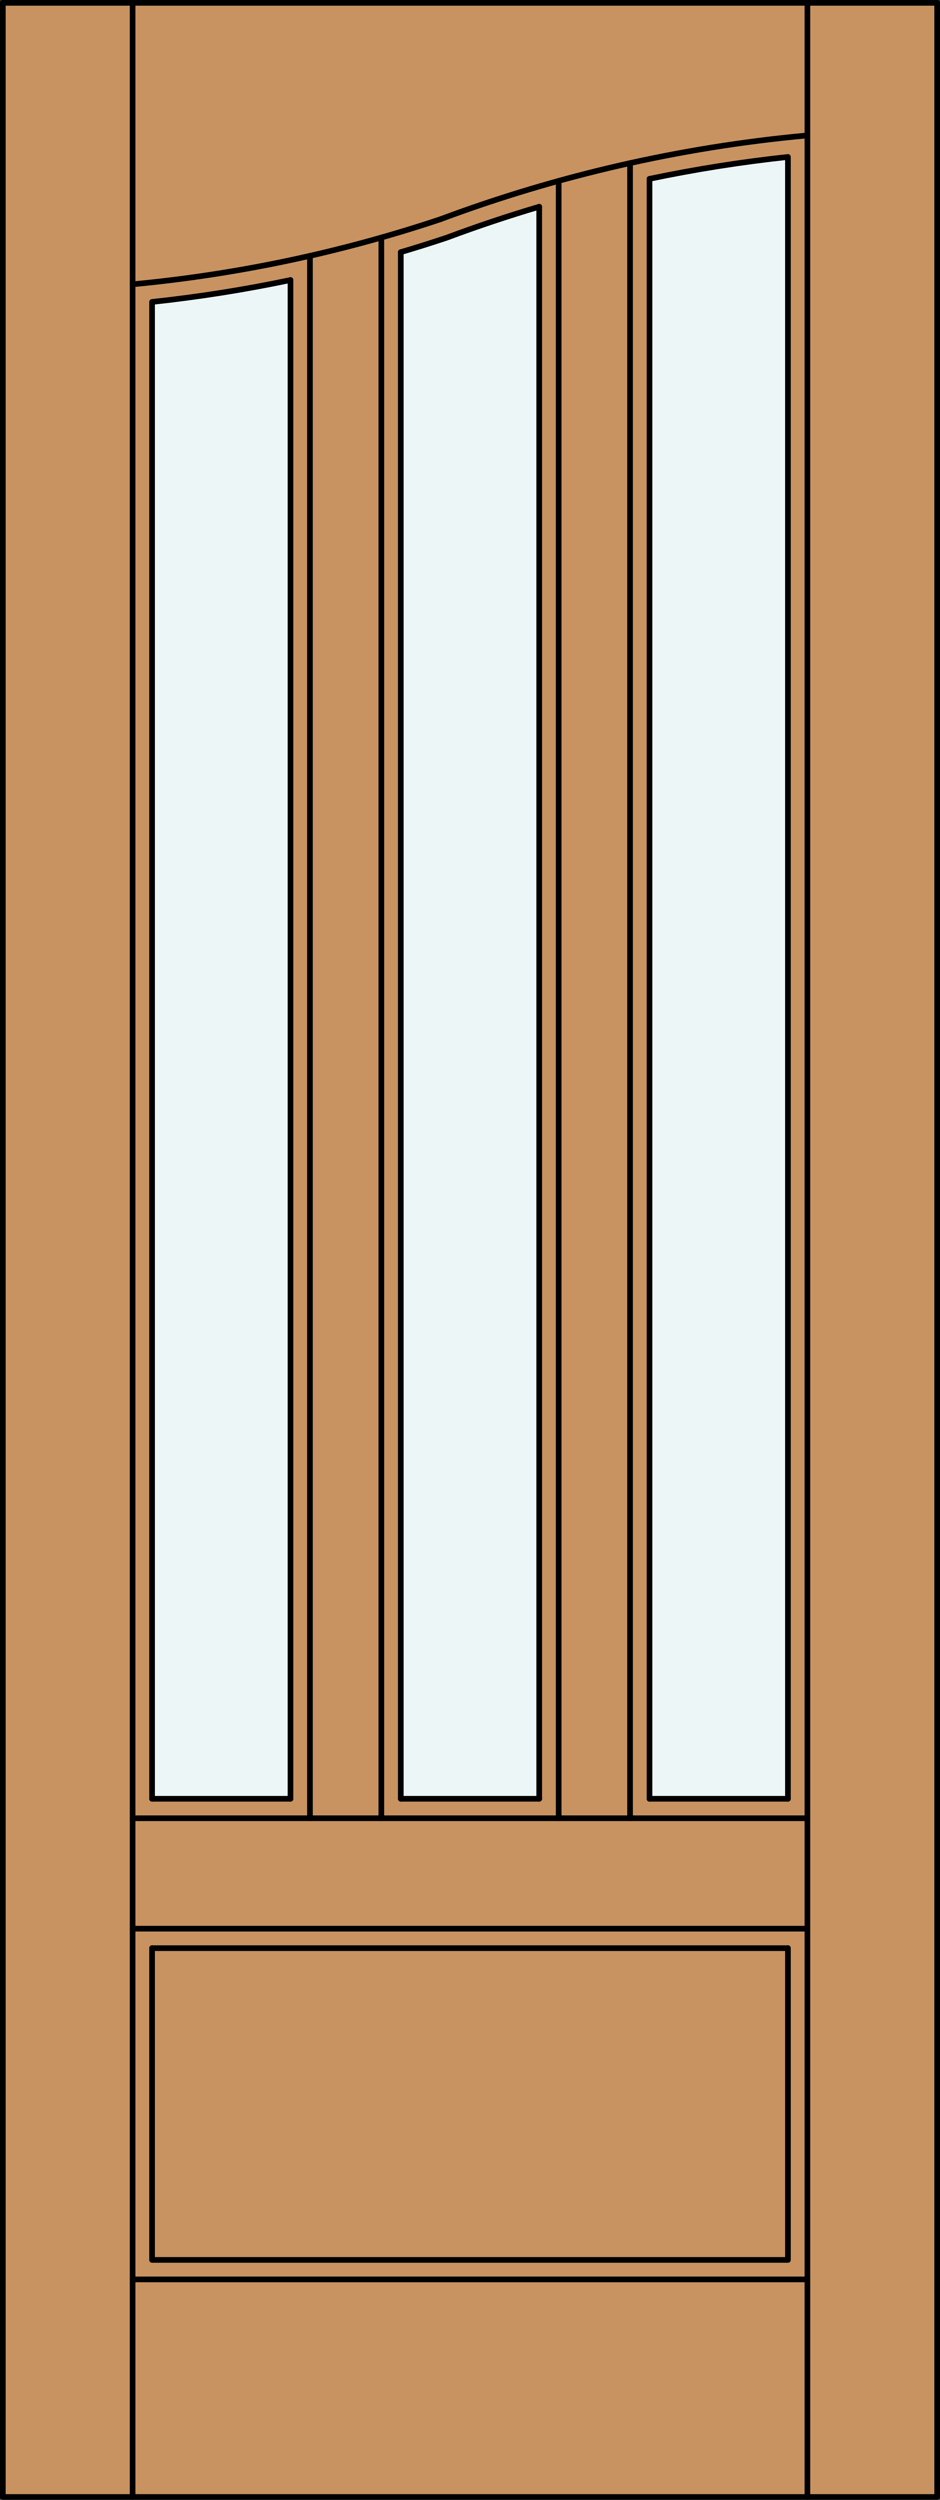
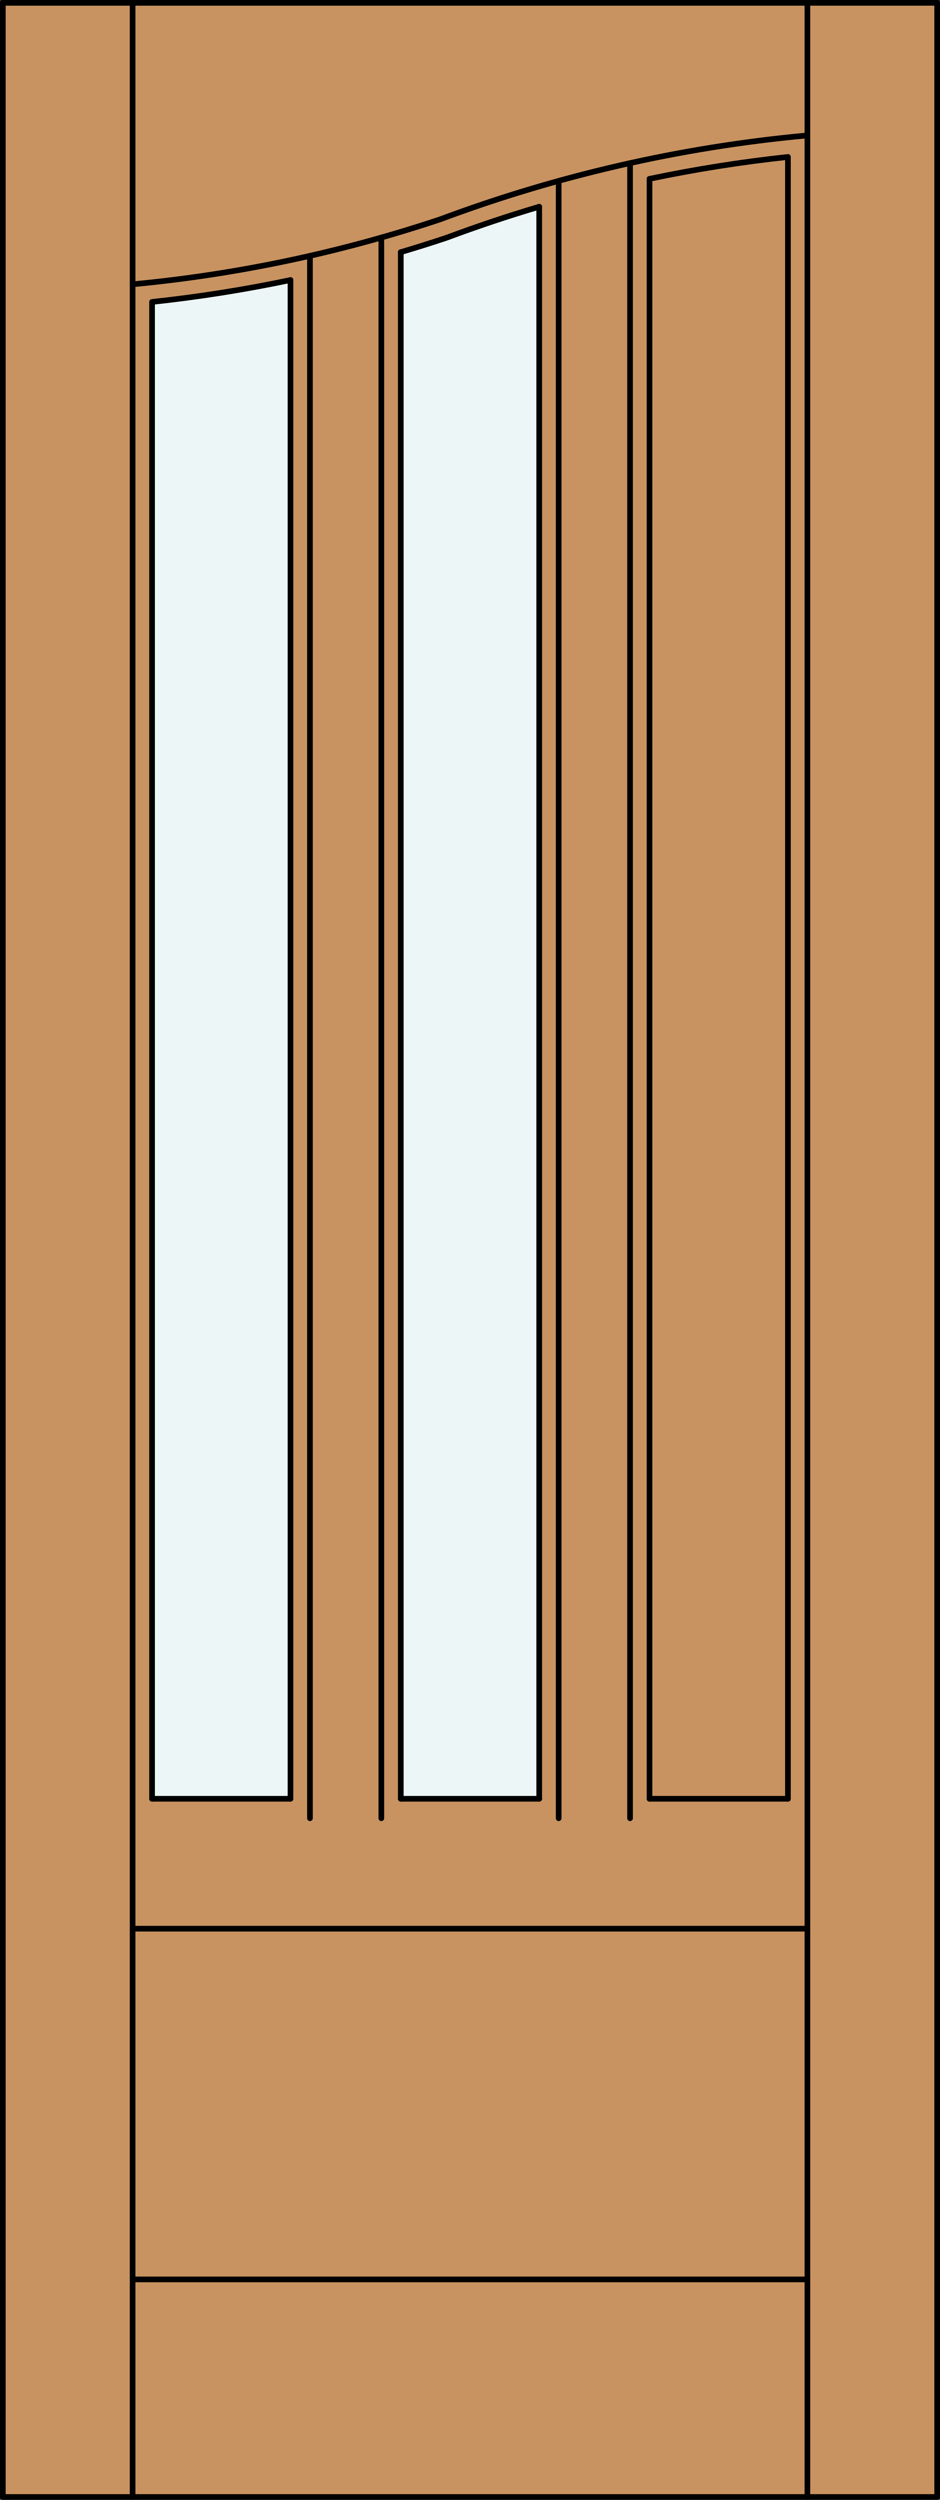
<svg xmlns="http://www.w3.org/2000/svg" version="1.1" id="Layer_1" x="0px" y="0px" width="83.012px" height="220.531px" viewBox="46.163 568.28 83.012 220.531" style="enable-background:new 46.163 568.28 83.012 220.531;" xml:space="preserve">
  <rect x="46.163" y="568.28" width="83.012" height="220.531" fill="#333333" stroke="none" />
  <style type="text/css">

	.st0{fill:#EDF6F6;}
	.st1{fill:#C89361;}
	.st2{fill:none;stroke:#000000;stroke-width:0.5;stroke-linecap:round;stroke-linejoin:round;}

</style>
  <g id="DOOR_FILL">
    <rect x="46.413" y="568.53" class="st1" width="82.512" height="220.031" />
  </g>
  <g id="GLASS">
-     <path class="st0" d="M115.746,726.965h-12.224V584.058c4.04-0.848,8.12-1.492,12.224-1.932V726.965z" />
    <path class="st0" d="M93.781,726.965H81.557V590.525c1.358-0.402,2.71-0.828,4.055-1.276c2.69-1.005,5.415-1.917,8.169-2.731   V726.965L93.781,726.965z" />
    <path class="st0" d="M71.816,726.965H59.592V594.916c4.104-0.439,8.185-1.084,12.224-1.931V726.965L71.816,726.965z" />
  </g>
  <g id="_x31_">
    <rect x="46.413" y="568.53" class="st2" width="82.512" height="220.031" />
    <line class="st2" x1="57.873" y1="788.562" x2="57.873" y2="568.53" />
    <line class="st2" x1="117.465" y1="788.562" x2="117.465" y2="568.53" />
    <path class="st2" d="M93.781,586.518c-2.754,0.814-5.479,1.727-8.169,2.731c-1.344,0.448-2.696,0.874-4.055,1.276" />
    <path class="st2" d="M71.816,592.985c-4.04,0.847-8.12,1.492-12.224,1.931v132.049" />
-     <polyline class="st2" points="59.592,740.144 59.592,767.647 115.746,767.647 115.746,740.144  " />
    <path class="st2" d="M115.746,726.965V582.126c-4.104,0.439-8.184,1.084-12.224,1.932" />
    <path class="st2" d="M117.306,580.242c-11.035,1.026-21.885,3.51-32.267,7.386c-8.808,2.938-17.921,4.862-27.166,5.733" />
    <line class="st2" x1="117.465" y1="769.366" x2="57.873" y2="769.366" />
-     <line class="st2" x1="57.873" y1="728.684" x2="117.465" y2="728.684" />
    <line class="st2" x1="59.592" y1="726.965" x2="71.816" y2="726.965" />
    <line class="st2" x1="81.557" y1="590.525" x2="81.557" y2="726.965" />
    <line class="st2" x1="115.746" y1="726.965" x2="103.522" y2="726.965" />
    <line class="st2" x1="101.803" y1="728.684" x2="101.803" y2="582.67" />
    <line class="st2" x1="57.873" y1="738.425" x2="117.465" y2="738.425" />
    <line class="st2" x1="71.816" y1="726.965" x2="71.816" y2="592.985" />
    <line class="st2" x1="93.781" y1="726.965" x2="93.781" y2="586.518" />
    <line class="st2" x1="95.5" y1="728.684" x2="95.5" y2="584.237" />
    <line class="st2" x1="103.522" y1="726.965" x2="103.522" y2="584.058" />
    <line class="st2" x1="73.535" y1="728.684" x2="73.535" y2="590.85" />
    <line class="st2" x1="81.557" y1="726.965" x2="93.781" y2="726.965" />
-     <line class="st2" x1="59.592" y1="740.144" x2="115.746" y2="740.144" />
    <line class="st2" x1="79.838" y1="589.235" x2="79.838" y2="728.684" />
  </g>
  <g id="_x30_">
</g>
  <g id="Layer_1_1_">
</g>
</svg>